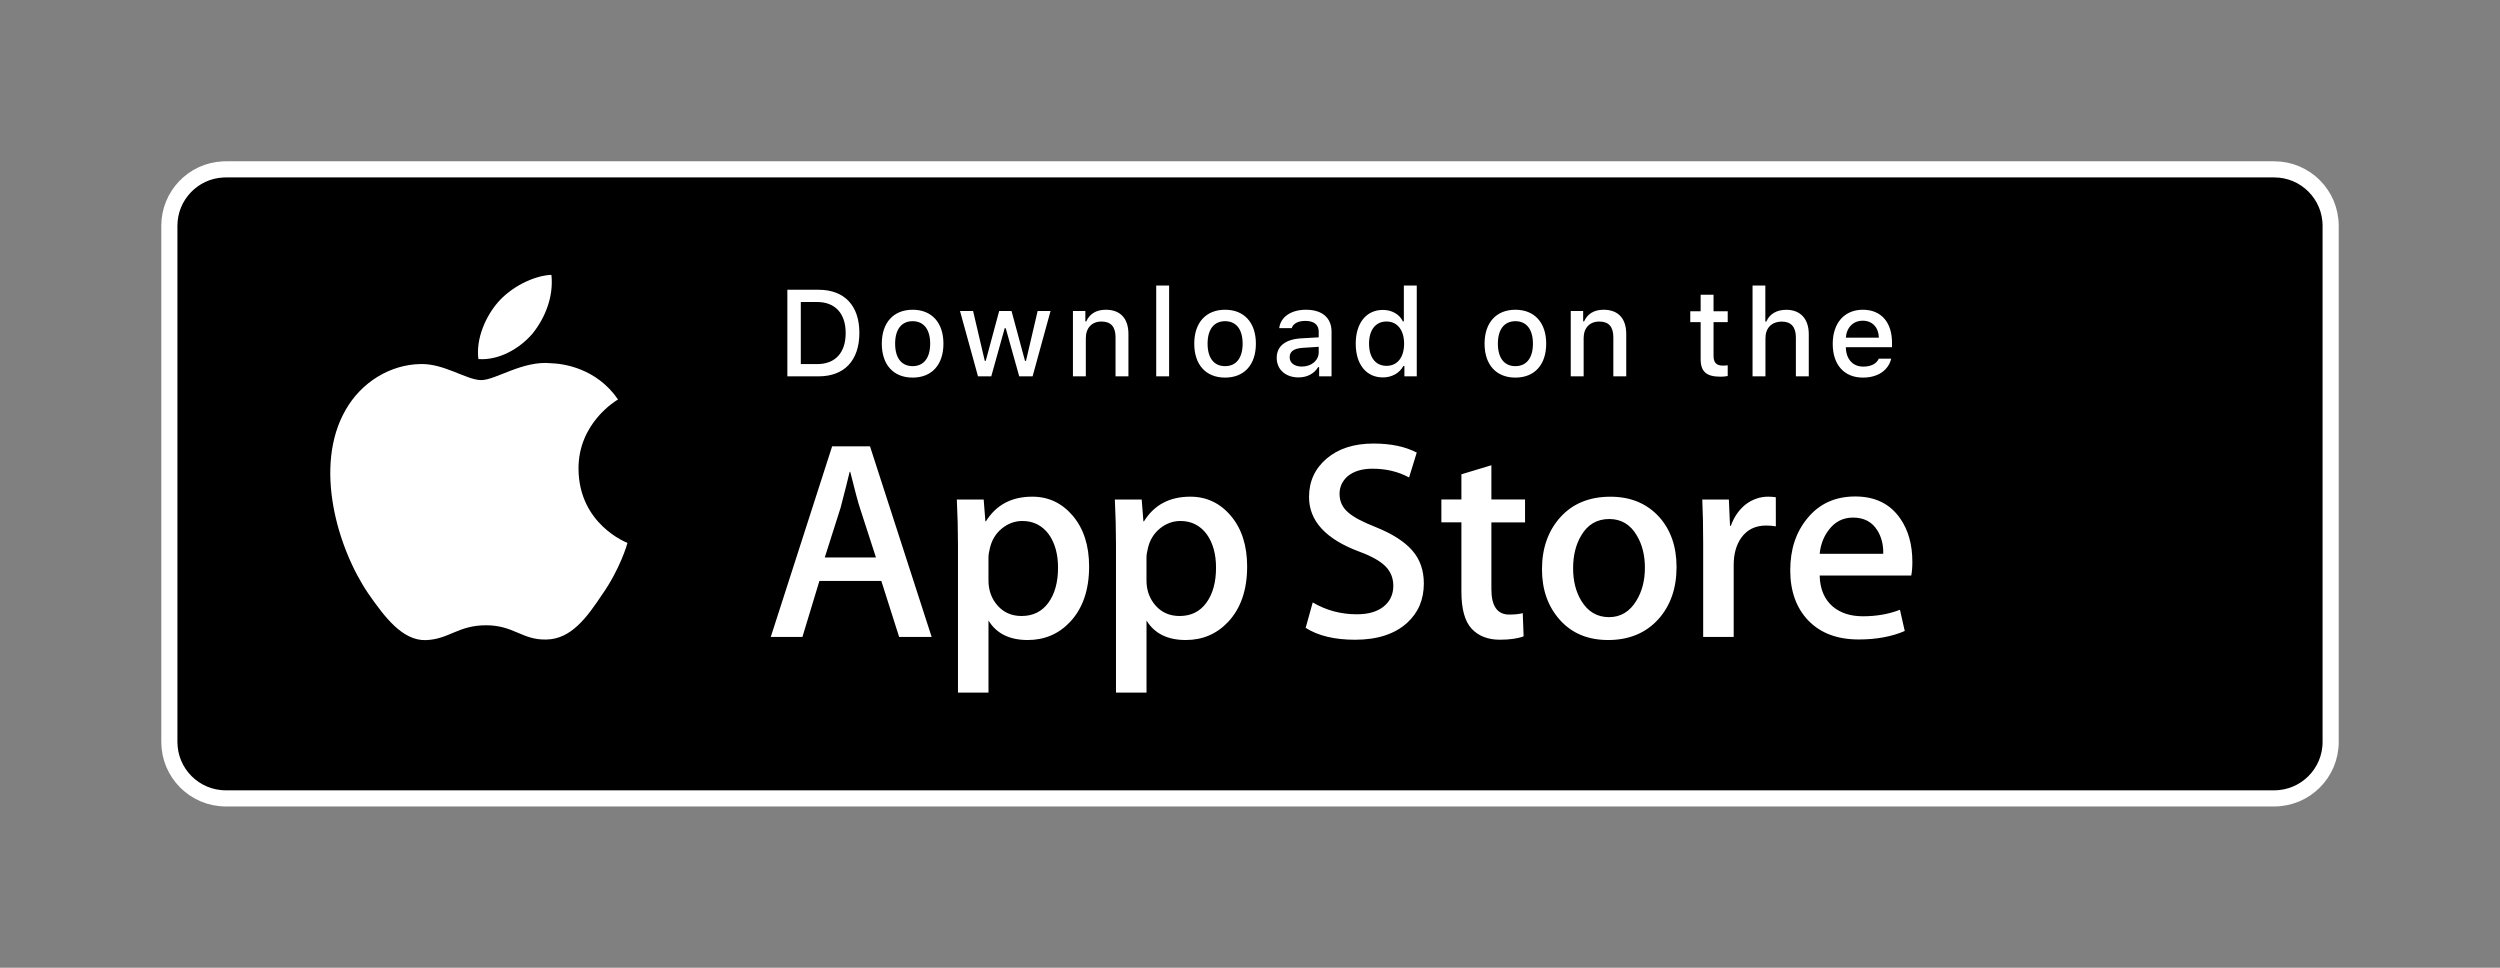
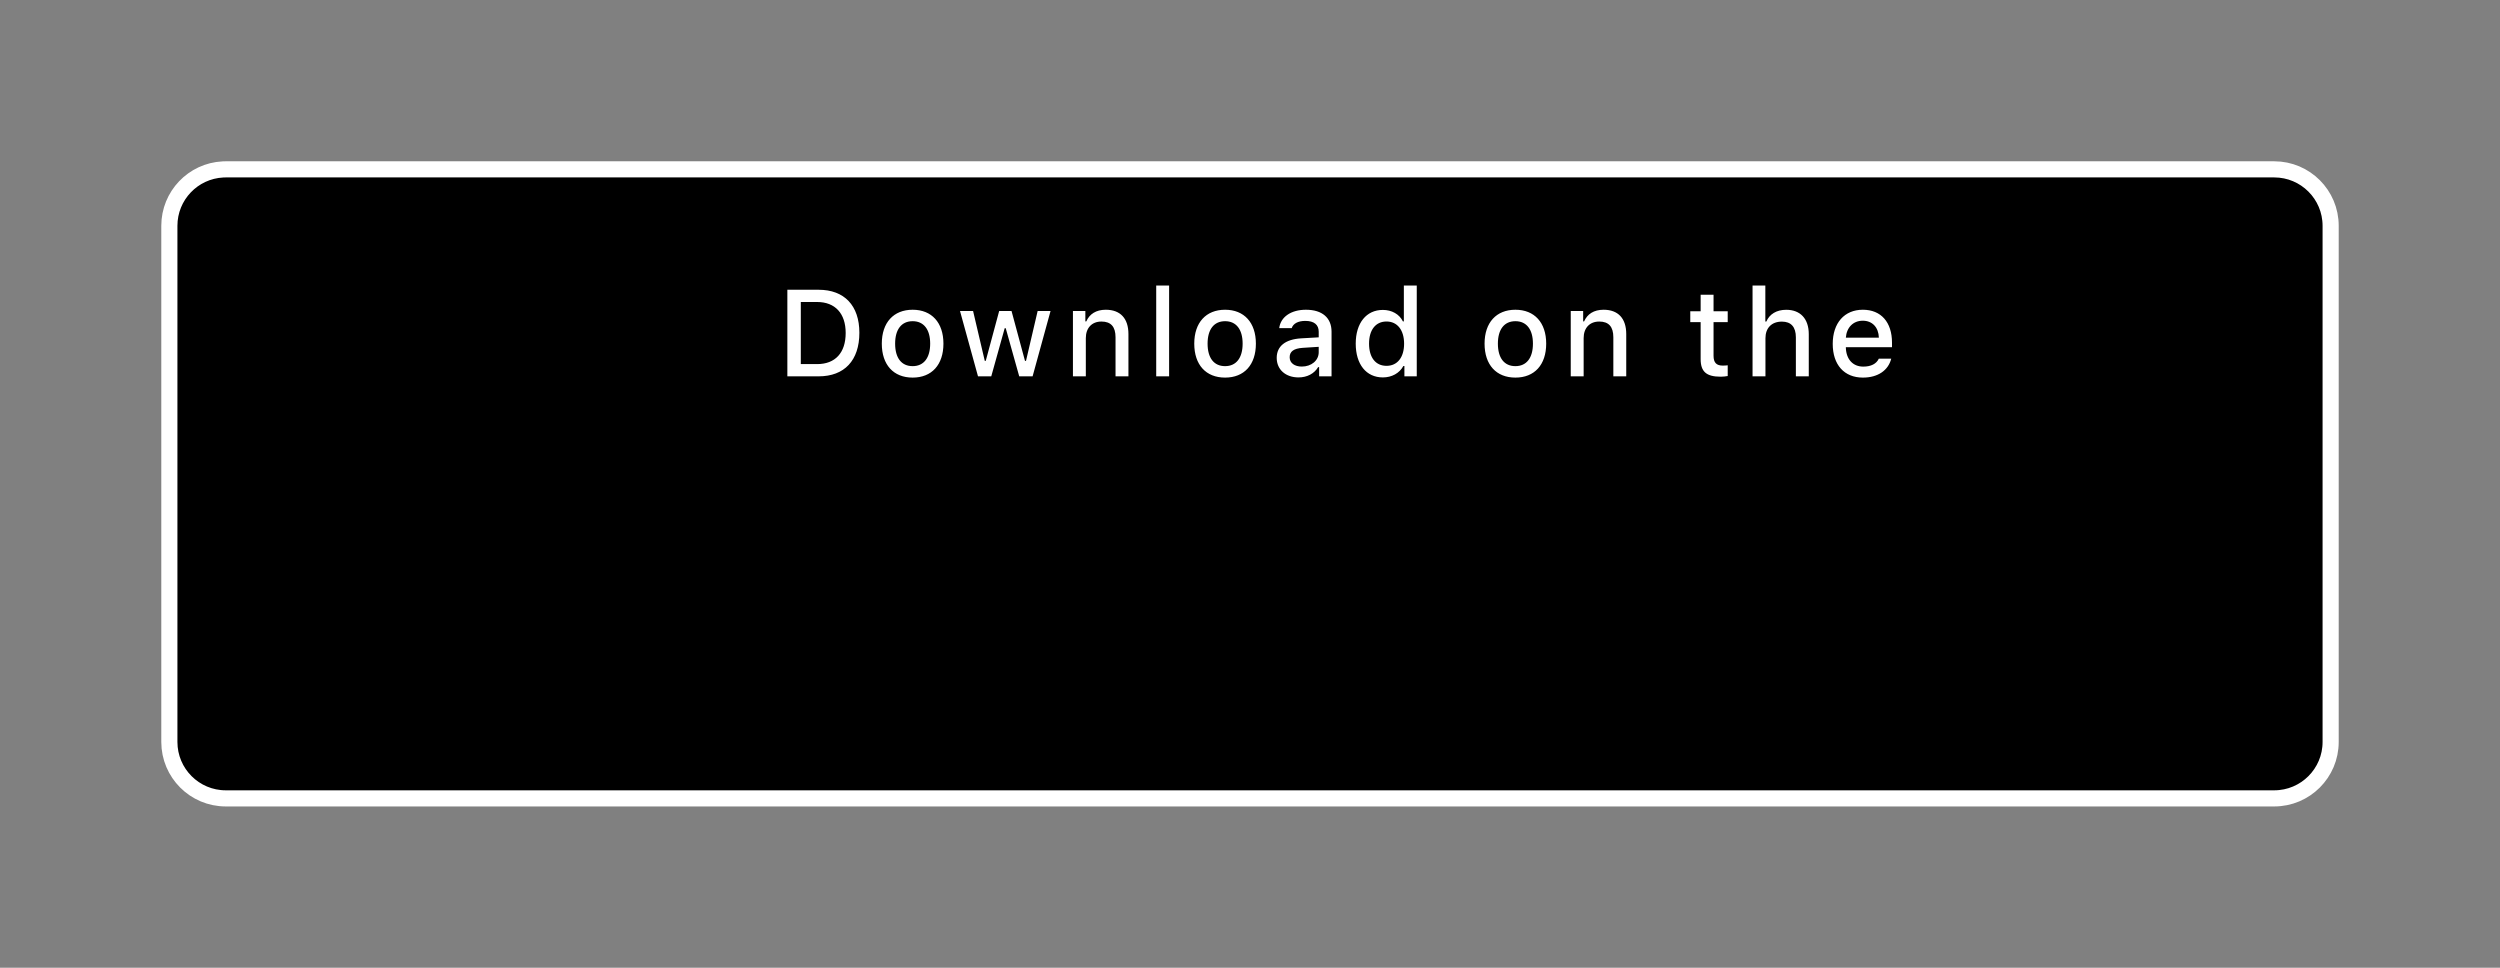
<svg xmlns="http://www.w3.org/2000/svg" width="155" height="60" viewBox="0 0 155 60" fill="none">
  <rect x="0" y="0" width="155" height="60" fill="#808080" stroke="none" />
  <path d="M14 10.5H141C142.933 10.5 144.5 12.067 144.5 14V46C144.5 47.933 142.933 49.5 141 49.5H14C12.067 49.5 10.5 47.933 10.5 46V14C10.5 12.127 11.971 10.598 13.82 10.505L14 10.5Z" fill="black" stroke="white" />
-   <path d="M29.838 23.566C30.727 23.566 32.422 22.338 34.168 22.521C34.899 22.543 36.977 22.811 38.318 24.767C38.203 24.835 35.843 26.227 35.868 29.084C35.898 32.513 38.869 33.648 38.904 33.659C38.886 33.742 38.437 35.298 37.324 36.875C36.394 38.267 35.419 39.628 33.871 39.651C32.367 39.687 31.861 38.767 30.137 38.767C28.396 38.767 27.857 39.628 26.414 39.687C24.939 39.741 23.813 38.202 22.849 36.822C20.922 34.007 19.421 28.89 21.433 25.407C22.407 23.699 24.185 22.6 26.085 22.57C27.561 22.54 28.931 23.566 29.838 23.566ZM34.187 17.04C34.334 18.38 33.803 19.7 33.027 20.67C32.218 21.625 30.922 22.356 29.66 22.262C29.495 20.973 30.135 19.602 30.851 18.766C31.659 17.817 33.064 17.09 34.187 17.04Z" fill="white" />
-   <path d="M64.004 30.794C65.009 30.794 65.847 31.191 66.519 31.985C67.189 32.781 67.525 33.828 67.525 35.124C67.525 36.573 67.132 37.718 66.345 38.559C65.64 39.307 64.764 39.681 63.719 39.681C62.59 39.681 61.779 39.279 61.286 38.472V42.942H59.394V33.77C59.394 32.86 59.369 31.927 59.323 30.97H60.988L61.094 32.321H61.129C61.76 31.302 62.718 30.794 64.004 30.794ZM73.801 30.794C74.805 30.794 75.645 31.19 76.317 31.985C76.987 32.781 77.323 33.828 77.323 35.124C77.323 36.573 76.93 37.718 76.143 38.559C75.437 39.307 74.561 39.681 73.516 39.681C72.388 39.681 71.578 39.279 71.084 38.472V42.942H69.191V33.77C69.191 32.86 69.167 31.927 69.121 30.97H70.785L70.891 32.321H70.927C71.557 31.303 72.515 30.794 73.801 30.794ZM99.844 30.796C101.095 30.796 102.099 31.213 102.859 32.041C103.585 32.847 103.946 33.884 103.946 35.159C103.946 36.468 103.573 37.544 102.824 38.384C102.042 39.249 101.002 39.681 99.705 39.681C98.454 39.681 97.458 39.267 96.716 38.438C95.974 37.609 95.603 36.563 95.603 35.301C95.603 33.981 95.987 32.9 96.75 32.059C97.515 31.218 98.547 30.797 99.844 30.796ZM85.156 27.5C86.231 27.5 87.127 27.687 87.838 28.061L87.363 29.603C86.694 29.241 85.939 29.06 85.094 29.06C84.426 29.06 83.901 29.225 83.527 29.551C83.212 29.843 83.052 30.199 83.052 30.622C83.052 31.088 83.234 31.475 83.597 31.778C83.911 32.058 84.484 32.362 85.314 32.689C86.331 33.099 87.077 33.577 87.557 34.126C88.039 34.674 88.278 35.359 88.278 36.175C88.278 37.18 87.928 37.998 87.228 38.629C86.46 39.318 85.386 39.664 84.01 39.664C82.739 39.663 81.72 39.418 80.951 38.927L81.389 37.35C82.219 37.841 83.131 38.086 84.123 38.086C84.837 38.086 85.391 37.925 85.787 37.605C86.185 37.283 86.385 36.854 86.385 36.318C86.385 35.838 86.22 35.434 85.894 35.107C85.566 34.781 85.024 34.475 84.264 34.197C82.196 33.425 81.16 32.296 81.16 30.813C81.16 29.844 81.526 29.05 82.255 28.429C82.985 27.81 83.953 27.5 85.156 27.5ZM92.466 30.966H94.553V32.39H92.466V36.526C92.466 37.578 92.834 38.103 93.57 38.103C93.909 38.103 94.189 38.075 94.411 38.015L94.464 39.453C94.091 39.592 93.599 39.662 92.992 39.662C92.244 39.662 91.661 39.432 91.238 38.977C90.818 38.521 90.607 37.756 90.607 36.68V32.386H89.365V30.966H90.607V29.407L92.466 28.845V30.966ZM115.026 30.781C116.254 30.781 117.184 31.236 117.814 32.147C118.315 32.869 118.566 33.763 118.566 34.826C118.566 35.165 118.544 35.452 118.497 35.685H112.819C112.84 36.526 113.116 37.171 113.643 37.615C114.121 38.011 114.741 38.209 115.5 38.209C116.34 38.209 117.107 38.076 117.797 37.806L118.094 39.121C117.288 39.471 116.335 39.647 115.238 39.647C113.917 39.647 112.88 39.258 112.125 38.482C111.373 37.705 110.995 36.66 110.995 35.353C110.995 34.07 111.345 33 112.048 32.147C112.783 31.236 113.776 30.781 115.026 30.781ZM57.762 39.489H55.746L54.642 36.018H50.803L49.751 39.489H47.788L51.592 27.674H53.941L57.762 39.489ZM109.626 30.794C109.801 30.794 109.959 30.807 110.1 30.829L110.102 32.634C109.914 32.6 109.713 32.583 109.505 32.583C108.839 32.583 108.324 32.832 107.962 33.336C107.647 33.78 107.489 34.342 107.489 35.019V39.489H105.597V33.653C105.597 32.672 105.578 31.775 105.542 30.97H107.19L107.26 32.6H107.312C107.512 32.04 107.827 31.589 108.259 31.252C108.681 30.946 109.135 30.794 109.626 30.794ZM99.776 32.179C99.019 32.179 98.436 32.517 98.041 33.193C97.701 33.753 97.533 34.434 97.533 35.238C97.533 36.019 97.701 36.69 98.041 37.248C98.45 37.925 99.021 38.263 99.762 38.263C100.484 38.263 101.052 37.917 101.463 37.232C101.81 36.658 101.984 35.985 101.984 35.203C101.984 34.422 101.816 33.753 101.478 33.193C101.081 32.516 100.511 32.179 99.776 32.179ZM63.389 32.301C62.922 32.301 62.497 32.457 62.118 32.766C61.738 33.076 61.489 33.483 61.373 33.986C61.315 34.219 61.285 34.41 61.285 34.561V35.983C61.285 36.601 61.476 37.123 61.855 37.551C62.235 37.977 62.729 38.192 63.336 38.192C64.049 38.192 64.604 37.915 65.001 37.368C65.399 36.818 65.598 36.094 65.598 35.194C65.598 34.365 65.411 33.681 65.036 33.143C64.627 32.583 64.078 32.301 63.389 32.301ZM73.186 32.301C72.72 32.301 72.296 32.458 71.915 32.766C71.536 33.076 71.287 33.483 71.171 33.986C71.113 34.219 71.082 34.41 71.082 34.561V35.983C71.082 36.601 71.273 37.123 71.651 37.551C72.031 37.977 72.525 38.192 73.134 38.192C73.847 38.192 74.402 37.915 74.798 37.368C75.195 36.818 75.394 36.094 75.394 35.194C75.394 34.365 75.207 33.681 74.833 33.143C74.425 32.583 73.875 32.301 73.186 32.301ZM52.679 29.252C52.562 29.754 52.374 30.496 52.117 31.478L51.136 34.562H54.309L53.31 31.478C53.204 31.162 53.005 30.419 52.714 29.252H52.679ZM114.887 32.09C114.267 32.09 113.763 32.347 113.38 32.862C113.065 33.271 112.877 33.764 112.819 34.334L116.761 34.335C116.774 33.773 116.65 33.291 116.394 32.88C116.066 32.353 115.562 32.09 114.887 32.09Z" fill="white" />
  <path fill-rule="evenodd" clip-rule="evenodd" d="M48.816 17.965H50.755C52.347 17.965 53.281 18.943 53.281 20.632C53.281 22.347 52.354 23.333 50.755 23.333H48.816V17.965ZM49.65 18.724V22.574H50.662C51.785 22.574 52.432 21.875 52.432 20.643C52.432 19.431 51.774 18.724 50.662 18.724H49.65ZM56.584 22.701C57.276 22.701 57.671 22.187 57.671 21.306C57.671 20.428 57.276 19.914 56.584 19.914C55.889 19.914 55.498 20.428 55.498 21.306C55.498 22.191 55.889 22.701 56.584 22.701ZM56.584 23.411C55.398 23.411 54.672 22.619 54.672 21.306C54.672 20 55.401 19.204 56.584 19.204C57.764 19.204 58.493 20 58.493 21.306C58.493 22.619 57.767 23.411 56.584 23.411ZM65.134 19.282L64.021 23.333H63.192L62.355 20.349H62.291L61.458 23.333H60.636L59.52 19.282H60.331L61.056 22.373H61.116L61.949 19.282H62.715L63.549 22.373H63.612L64.334 19.282H65.134ZM66.522 23.333V19.282H67.292V19.925H67.351C67.548 19.475 67.95 19.204 68.56 19.204C69.464 19.204 69.963 19.747 69.963 20.71V23.333H69.163V20.911C69.163 20.26 68.88 19.936 68.289 19.936C67.697 19.936 67.321 20.331 67.321 20.963V23.333H66.522ZM71.685 23.333V17.701H72.485V23.333H71.685ZM75.956 22.701C76.648 22.701 77.043 22.187 77.043 21.306C77.043 20.428 76.648 19.914 75.956 19.914C75.261 19.914 74.87 20.428 74.87 21.306C74.87 22.191 75.261 22.701 75.956 22.701ZM75.956 23.411C74.769 23.411 74.044 22.619 74.044 21.306C74.044 20 74.773 19.204 75.956 19.204C77.136 19.204 77.865 20 77.865 21.306C77.865 22.619 77.139 23.411 75.956 23.411ZM80.711 22.727C81.314 22.727 81.76 22.343 81.76 21.841V21.503L80.77 21.566C80.212 21.603 79.959 21.793 79.959 22.15C79.959 22.515 80.276 22.727 80.711 22.727ZM80.506 23.4C79.725 23.4 79.156 22.928 79.156 22.187C79.156 21.458 79.699 21.038 80.662 20.978L81.76 20.915V20.565C81.76 20.137 81.477 19.896 80.93 19.896C80.484 19.896 80.175 20.059 80.086 20.346H79.312C79.394 19.65 80.049 19.204 80.968 19.204C81.983 19.204 82.556 19.71 82.556 20.565V23.333H81.786V22.764H81.723C81.481 23.169 81.038 23.4 80.506 23.4ZM85.737 23.4C84.707 23.4 84.055 22.589 84.055 21.306C84.055 20.026 84.714 19.215 85.737 19.215C86.291 19.215 86.76 19.479 86.98 19.925H87.039V17.701H87.839V23.333H87.073V22.693H87.009C86.768 23.136 86.295 23.4 85.737 23.4ZM85.964 19.933C85.291 19.933 84.881 20.454 84.881 21.306C84.881 22.165 85.287 22.682 85.964 22.682C86.637 22.682 87.054 22.157 87.054 21.309C87.054 20.465 86.634 19.933 85.964 19.933ZM93.955 22.701C94.647 22.701 95.042 22.187 95.042 21.306C95.042 20.428 94.647 19.914 93.955 19.914C93.26 19.914 92.869 20.428 92.869 21.306C92.869 22.191 93.26 22.701 93.955 22.701ZM93.955 23.411C92.769 23.411 92.043 22.619 92.043 21.306C92.043 20 92.772 19.204 93.955 19.204C95.135 19.204 95.864 20 95.864 21.306C95.864 22.619 95.138 23.411 93.955 23.411ZM97.386 23.333V19.282H98.156V19.925H98.215C98.412 19.475 98.814 19.204 99.424 19.204C100.328 19.204 100.827 19.747 100.827 20.71V23.333H100.027V20.911C100.027 20.26 99.744 19.936 99.153 19.936C98.561 19.936 98.186 20.331 98.186 20.963V23.333H97.386ZM105.44 18.274H106.24V19.3H107.118V19.974H106.24V22.057C106.24 22.481 106.415 22.667 106.813 22.667C106.936 22.667 107.006 22.66 107.118 22.649V23.314C106.988 23.337 106.839 23.355 106.683 23.355C105.794 23.355 105.44 23.043 105.44 22.262V19.974H104.797V19.3H105.44V18.274ZM108.658 23.333V17.701H109.451V19.933H109.514C109.711 19.479 110.139 19.207 110.749 19.207C111.612 19.207 112.144 19.754 112.144 20.718V23.333H111.344V20.915C111.344 20.268 111.043 19.94 110.478 19.94C109.823 19.94 109.458 20.353 109.458 20.967V23.333H108.658ZM115.493 19.884C114.901 19.884 114.488 20.301 114.443 20.934H116.49C116.471 20.297 116.084 19.884 115.493 19.884ZM116.486 22.239H117.256C117.074 22.965 116.426 23.411 115.5 23.411C114.339 23.411 113.629 22.615 113.629 21.32C113.629 20.026 114.354 19.204 115.496 19.204C116.624 19.204 117.304 19.974 117.304 21.246V21.525H114.443V21.57C114.47 22.28 114.882 22.73 115.522 22.73C116.006 22.73 116.337 22.556 116.486 22.239Z" fill="white" />
</svg>